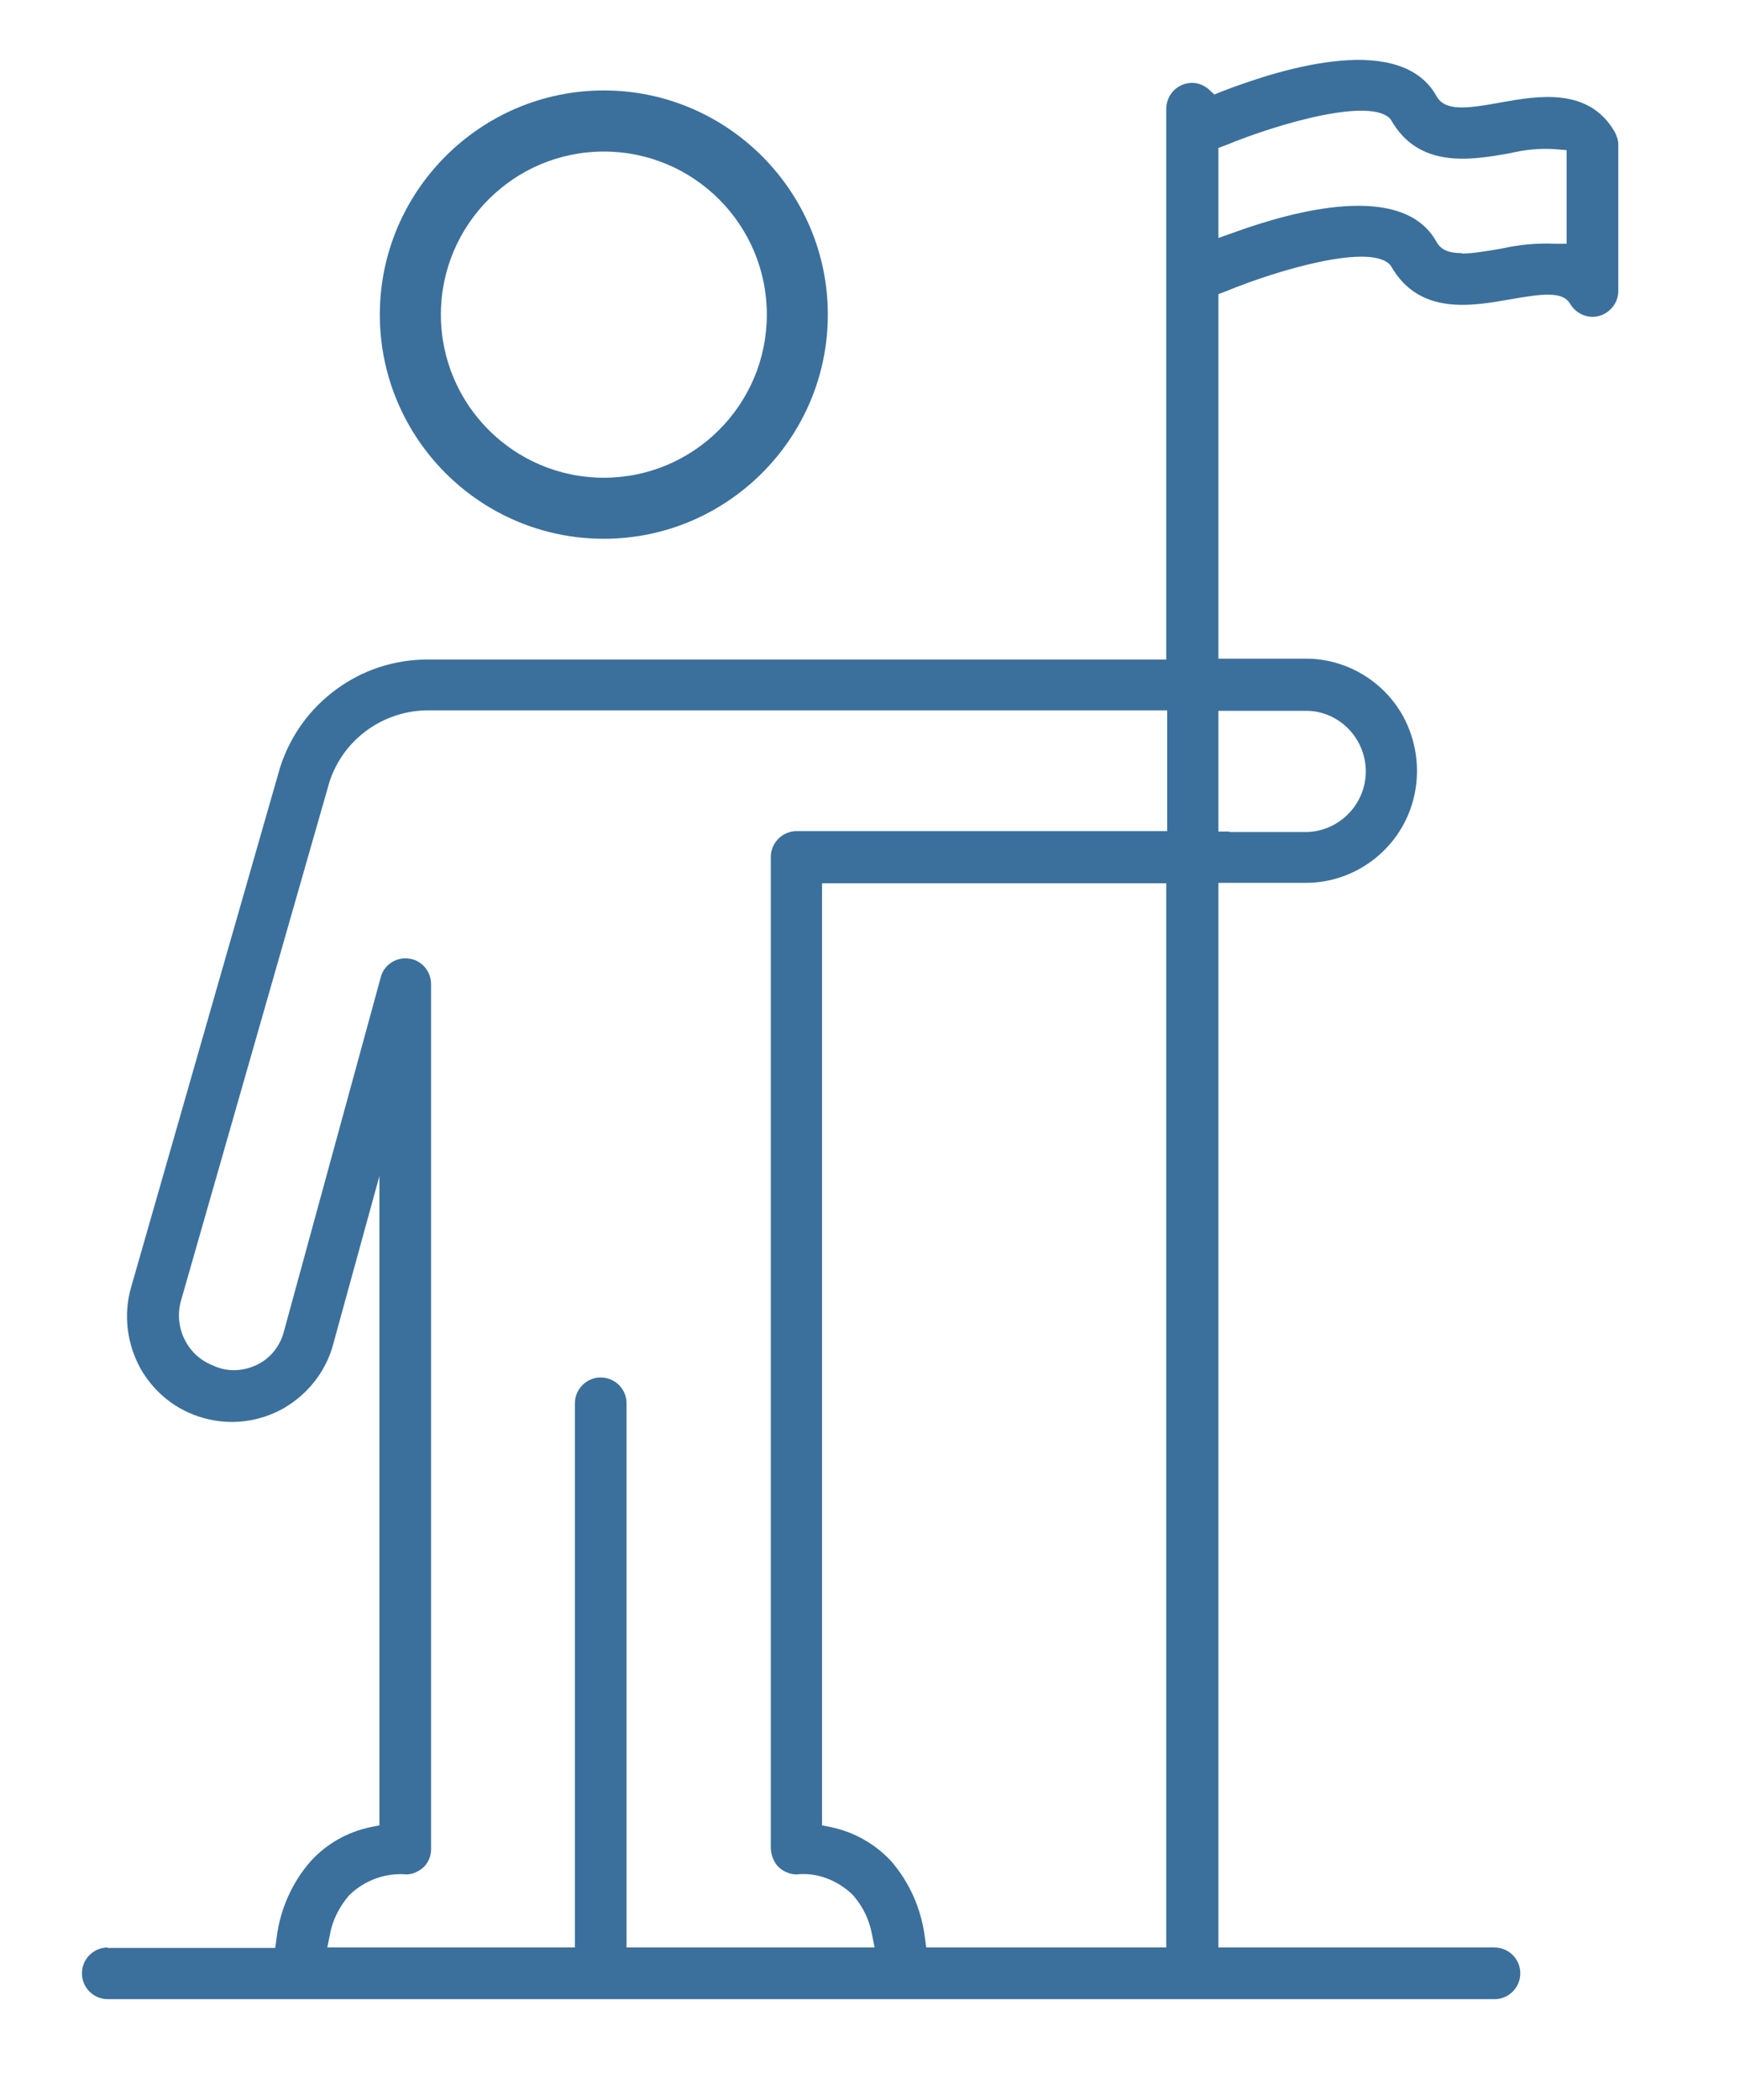
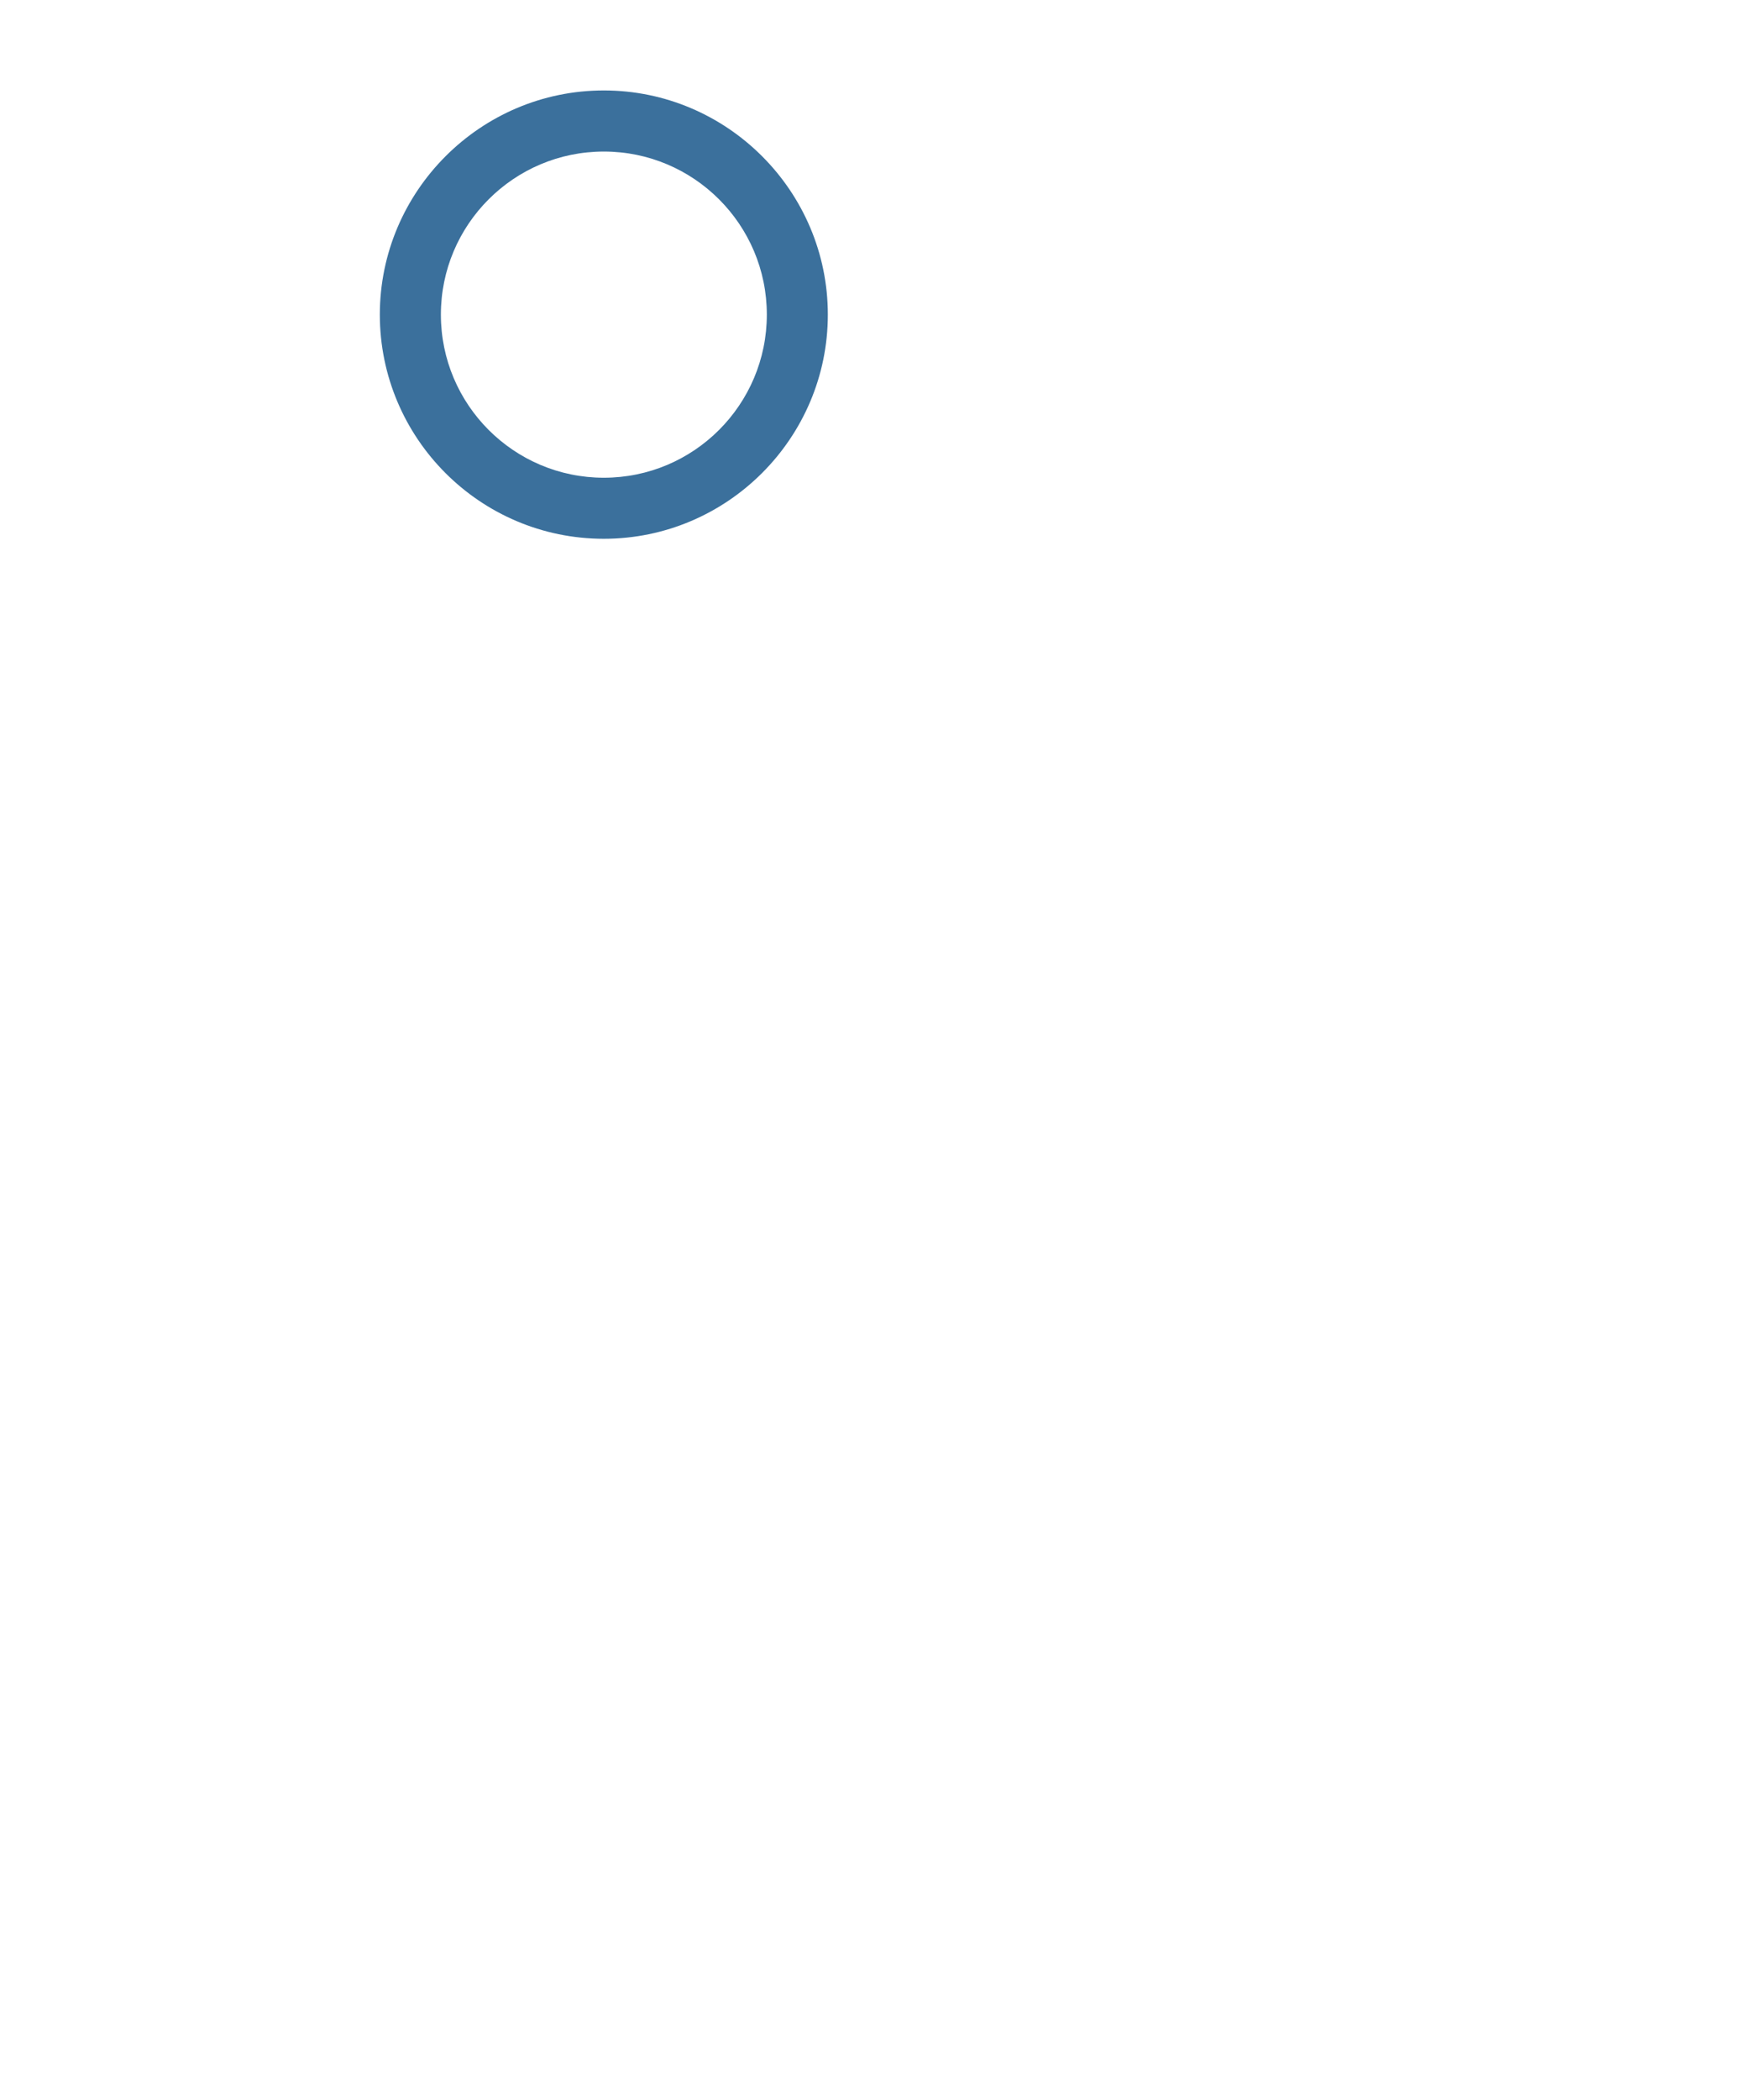
<svg xmlns="http://www.w3.org/2000/svg" width="34" height="41" viewBox="0 0 34 41" fill="none">
-   <path d="M2.106 38.026C1.827 38.026 1.601 38.252 1.601 38.531C1.601 38.809 1.827 39.035 2.106 39.035H29.203C29.481 39.035 29.707 38.809 29.707 38.531C29.707 38.252 29.481 38.026 29.203 38.026H23.808V17.238H25.522C26.296 17.238 27.018 16.811 27.401 16.141C27.784 15.471 27.784 14.636 27.401 13.957C27.018 13.287 26.296 12.861 25.522 12.861H23.808V5.743L23.947 5.691C25 5.256 26.818 4.734 27.175 5.186C27.723 6.161 28.75 5.978 29.498 5.847C30.142 5.734 30.534 5.682 30.682 5.934C30.795 6.126 31.03 6.23 31.247 6.169C31.465 6.108 31.622 5.908 31.622 5.682V2.828C31.622 2.741 31.595 2.654 31.552 2.576C31.047 1.697 30.047 1.871 29.324 2.001C28.654 2.123 28.237 2.175 28.071 1.879C27.384 0.644 25.139 1.296 23.86 1.792L23.729 1.845L23.625 1.749C23.538 1.671 23.416 1.618 23.294 1.618C23.164 1.618 23.033 1.671 22.937 1.766C22.842 1.862 22.789 1.993 22.789 2.123V12.878H8.354C7.71 12.878 7.092 13.078 6.57 13.461C6.048 13.844 5.673 14.366 5.473 14.984L2.558 25.148C2.41 25.67 2.48 26.235 2.741 26.714C3.011 27.192 3.446 27.54 3.977 27.688C4.507 27.836 5.064 27.767 5.543 27.497C6.013 27.227 6.37 26.775 6.509 26.253L7.414 22.963V35.642L7.24 35.676C6.787 35.772 6.387 35.998 6.074 36.338C5.708 36.755 5.473 37.278 5.404 37.843L5.378 38.035H2.097L2.106 38.026ZM17.09 38.026H12.243V27.401C12.243 27.123 12.017 26.896 11.738 26.896C11.46 26.896 11.234 27.123 11.234 27.401V38.026H6.396L6.448 37.765C6.5 37.486 6.631 37.234 6.813 37.017L6.831 36.999C7.127 36.712 7.536 36.564 7.945 36.599C8.066 36.599 8.197 36.538 8.293 36.442C8.388 36.338 8.432 36.207 8.423 36.068V19.213C8.423 18.961 8.232 18.743 7.988 18.717C7.744 18.682 7.501 18.839 7.44 19.082L5.552 25.983C5.482 26.27 5.291 26.522 5.012 26.653C4.734 26.783 4.42 26.792 4.142 26.653C3.663 26.462 3.394 25.922 3.533 25.409L6.439 15.262C6.578 14.845 6.831 14.505 7.179 14.253C7.518 14.009 7.936 13.87 8.362 13.87H22.807V16.228H15.567C15.289 16.228 15.062 16.455 15.062 16.733V36.016C15.054 36.181 15.097 36.32 15.193 36.434C15.289 36.538 15.428 36.599 15.567 36.599C15.959 36.555 16.368 36.712 16.663 36.999C16.864 37.225 16.985 37.486 17.038 37.765L17.09 38.026ZM22.798 38.026H18.099L18.073 37.834C18.003 37.278 17.777 36.755 17.403 36.329C17.09 35.998 16.69 35.772 16.237 35.676L16.063 35.642V17.247H22.789V38.035H22.798V38.026ZM24.025 16.237H23.808V13.879H25.522C26.166 13.879 26.688 14.418 26.688 15.062C26.688 15.706 26.166 16.237 25.522 16.246H24.025V16.237ZM28.559 4.942C28.315 4.942 28.158 4.882 28.071 4.725C27.419 3.541 25.304 4.107 24.103 4.542L23.808 4.647V2.889L23.947 2.837C25 2.402 26.809 1.888 27.175 2.332C27.723 3.307 28.75 3.124 29.498 2.993C29.785 2.924 30.099 2.889 30.412 2.915L30.612 2.932V4.76H30.395C30.038 4.742 29.681 4.777 29.333 4.855C29.02 4.908 28.767 4.951 28.567 4.951L28.559 4.942Z" fill="#3B709C" />
  <path d="M11.799 10.52C9.38 10.52 7.422 8.554 7.422 6.143C7.422 3.733 9.389 1.766 11.799 1.766C14.21 1.766 16.176 3.733 16.176 6.143C16.176 8.554 14.21 10.52 11.799 10.52ZM11.799 2.959C10.042 2.959 8.615 4.386 8.615 6.143C8.615 7.901 10.042 9.328 11.799 9.328C13.557 9.328 14.984 7.901 14.984 6.143C14.984 4.386 13.557 2.959 11.799 2.959Z" fill="#3B709C" />
</svg>